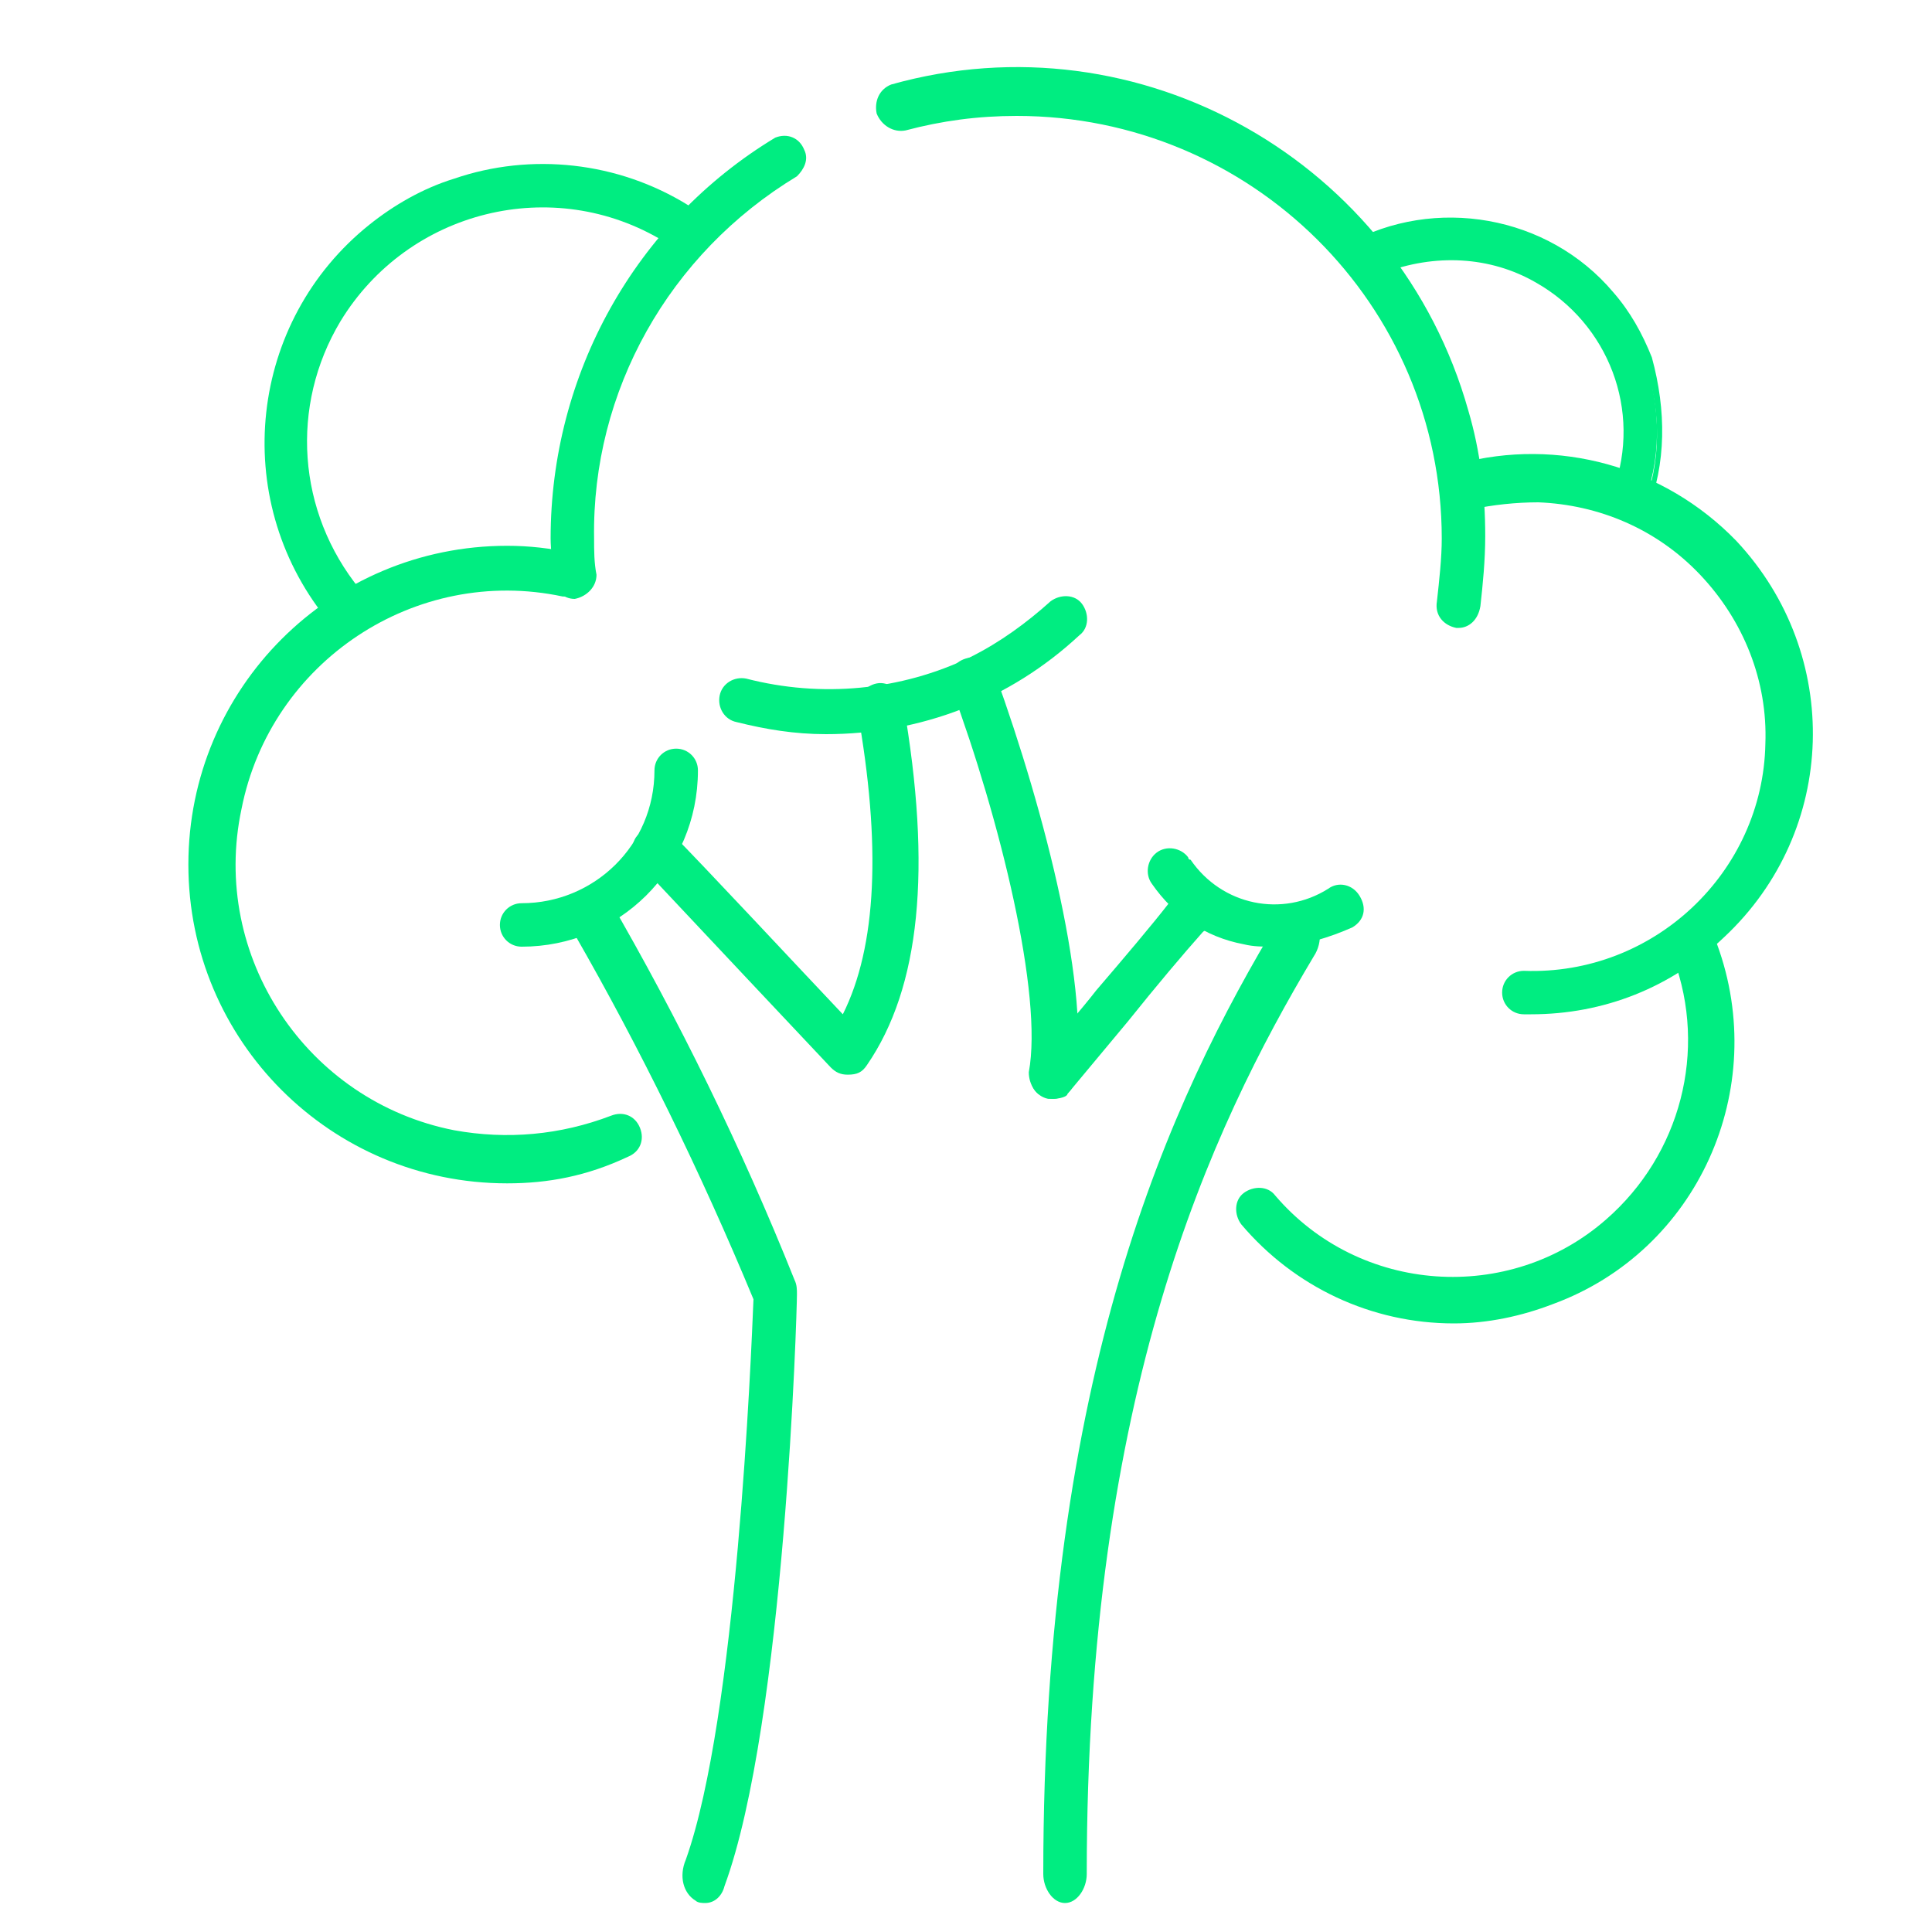
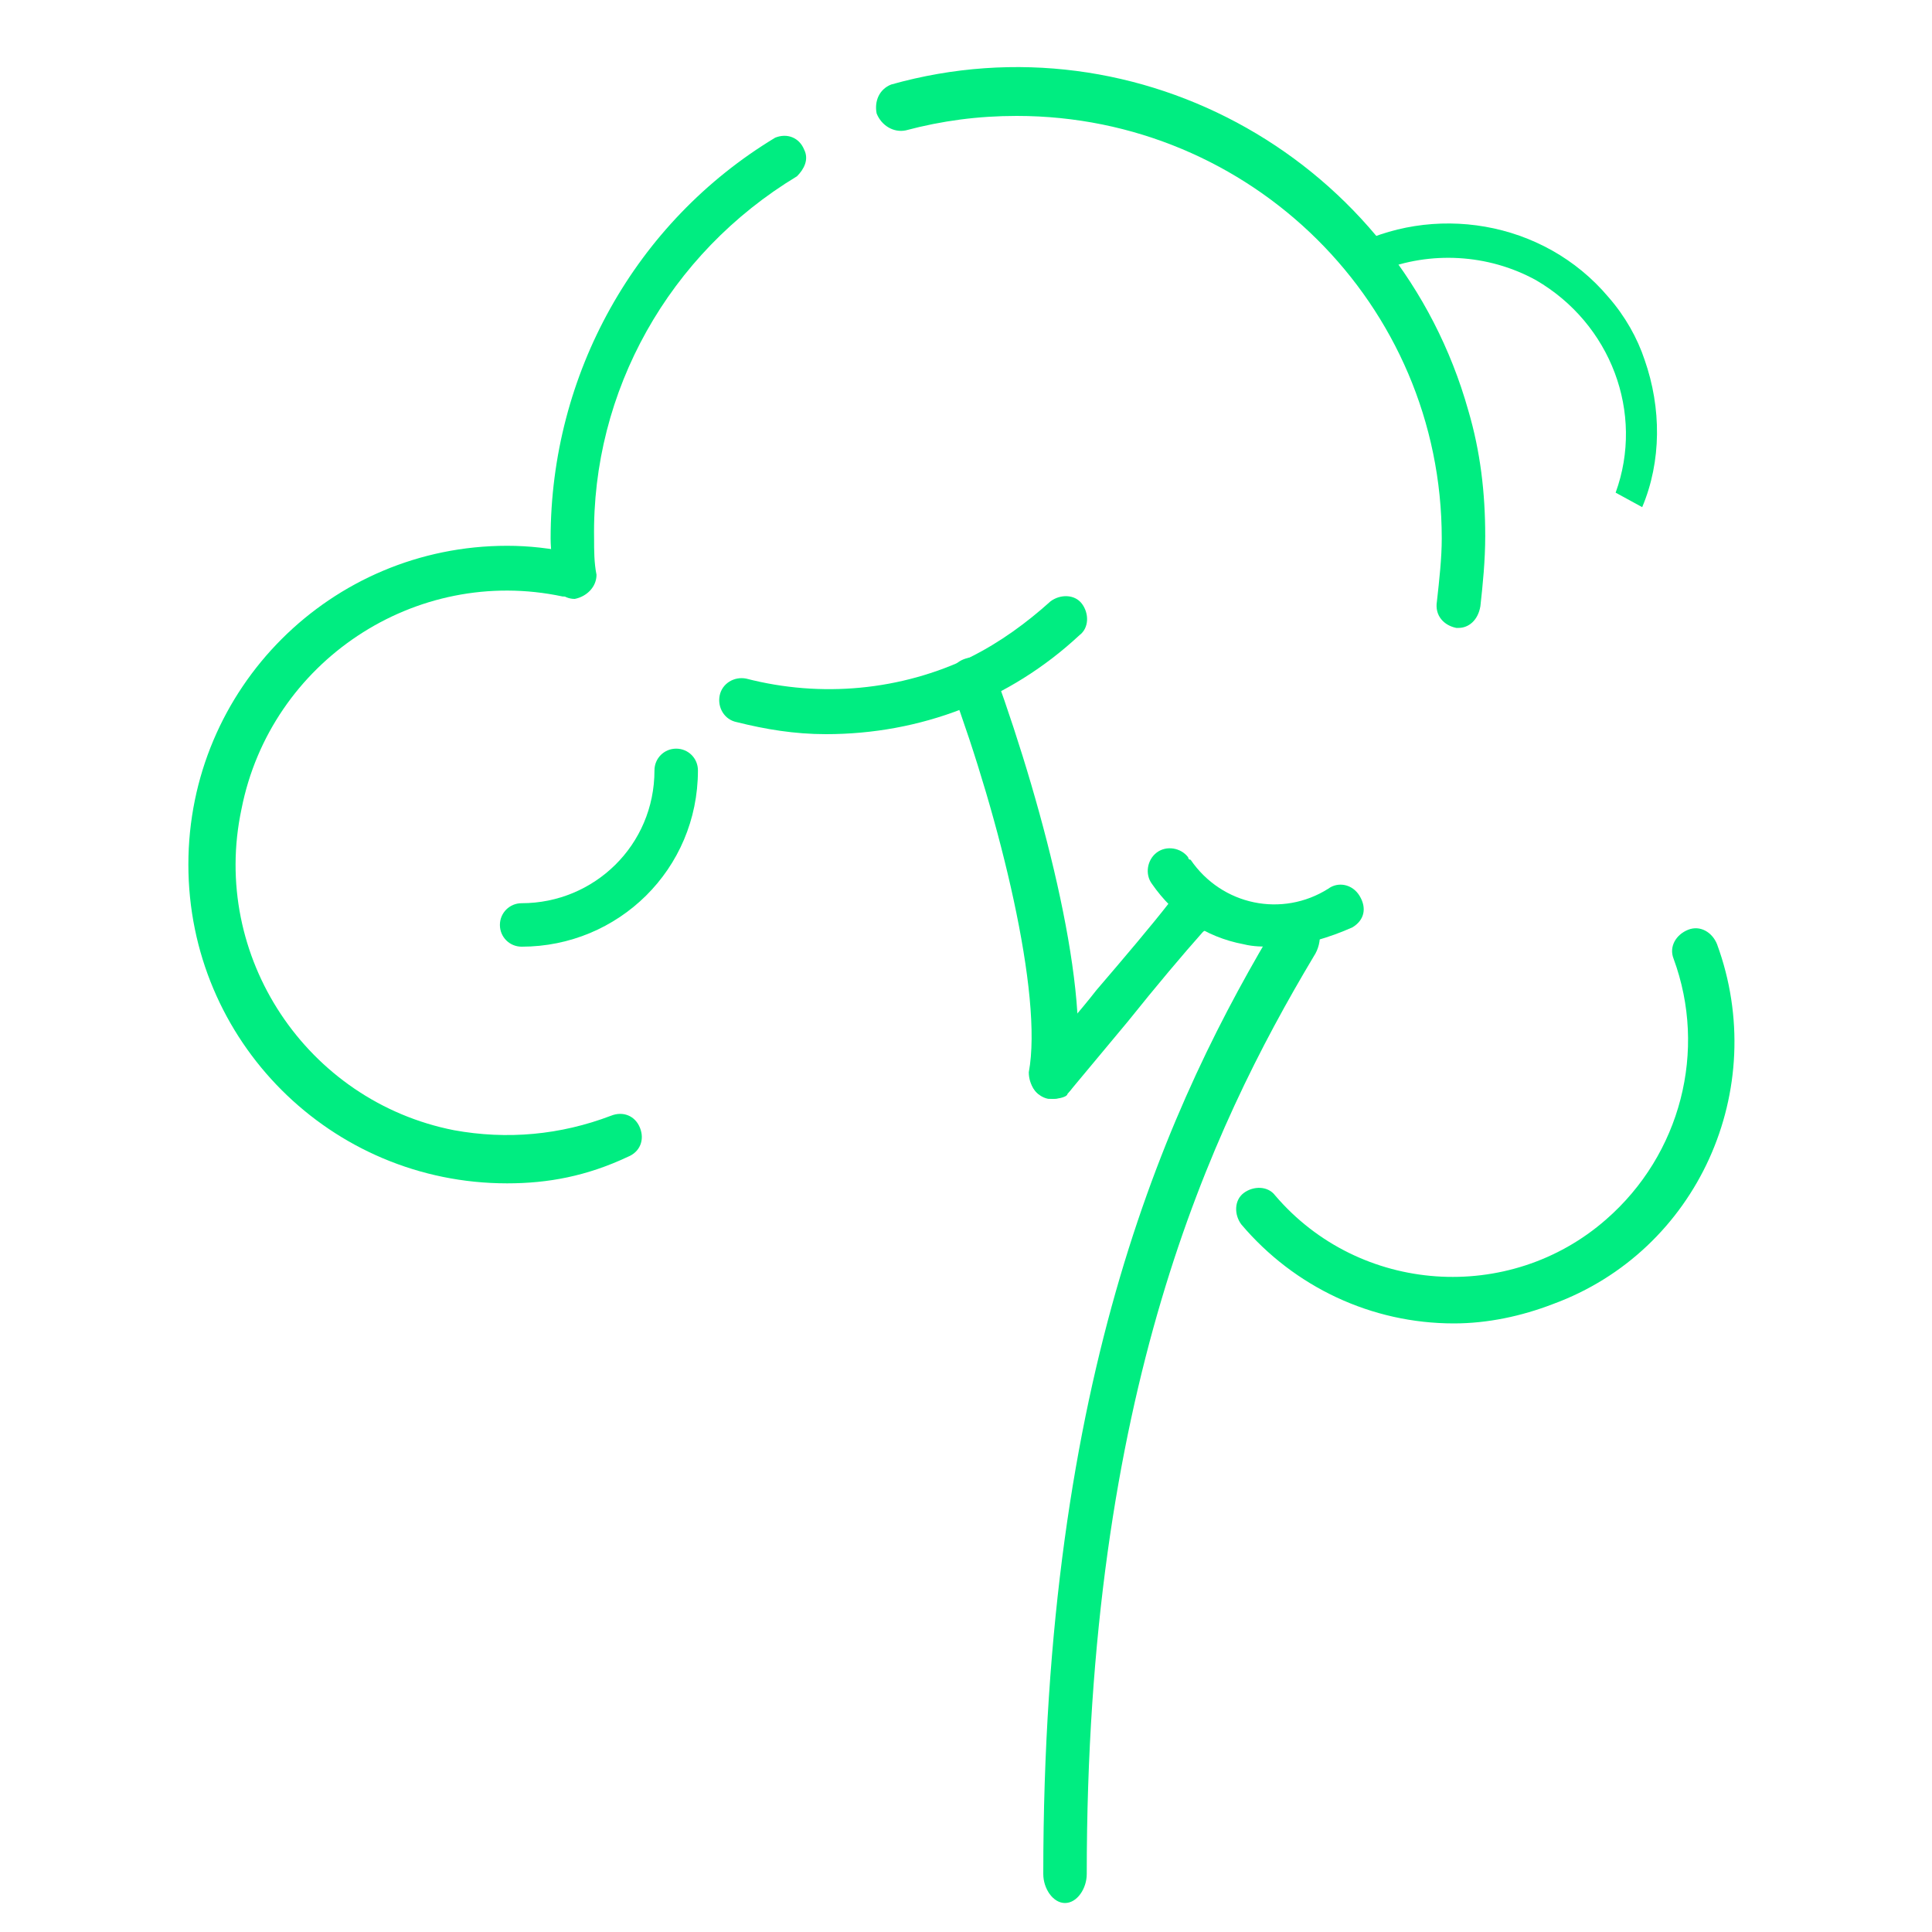
<svg xmlns="http://www.w3.org/2000/svg" version="1.1" x="0px" y="0px" viewBox="0 0 80 80" style="enable-background:new 0 0 80 80;" xml:space="preserve">
  <style type="text/css">
	.st0{fill:#00ED81;}
	.st1{fill:#FF8126;stroke:#FF8126;stroke-width:0.5;stroke-miterlimit:10;}
	.st2{fill:#2E294E;stroke:#2E294E;stroke-width:0.25;stroke-miterlimit:10;}
	.st3{fill:#FF8126;stroke:#FF8126;stroke-width:0.5;stroke-linecap:round;stroke-miterlimit:10;}
	.st4{fill:#FF117E;stroke:#FF117E;stroke-width:0.5;stroke-miterlimit:10;}
	.st5{fill:#FF117E;stroke:#FF117E;stroke-width:0.25;stroke-miterlimit:10;}
	.st6{fill:#2E294E;}
	.st7{fill:#FF117E;}
	.st8{fill:#FF8126;}
	.st9{fill:#2E294E;stroke:#2E294E;stroke-width:0.5;stroke-miterlimit:10;}
	.st10{fill:#00ED81;stroke:#00ED81;stroke-width:0.25;stroke-miterlimit:10;}
	.st11{fill:#00ED81;stroke:#00ED81;stroke-width:0.45;stroke-miterlimit:10;}
	.st12{fill:#00ED81;stroke:#00ED81;stroke-width:0.5;stroke-miterlimit:10;}
</style>
  <g id="Livello_1">
    <g id="Profilazione_00000170971214881544939970000011936861219700943005_">
      <g>
        <path class="st0" d="M44.1,78.8c-0.5,0-0.9-0.6-0.9-1.2c0-20.7,5.2-32,9.8-39.6c0.3-0.5,0.9-0.6,1.3-0.2c0.4,0.4,0.5,1.2,0.1,1.8     C50.1,46.8,45,57.7,45,77.6C45,78.2,44.6,78.8,44.1,78.8z" />
      </g>
      <g>
        <path class="st0" d="M43.6,45.5c-0.2,0-0.4-0.1-0.6-0.2c-0.4-0.3-0.4-0.9-0.1-1.3c0,0,0,0,0,0c0.9-1.1,1.8-2.1,2.5-3     c1.2-1.4,2.3-2.7,3-3.6c0.3-0.4,0.8-0.6,1.3-0.3s0.6,0.8,0.3,1.3c0,0.1-0.1,0.1-0.2,0.2c-0.8,0.9-1.9,2.2-3.1,3.7l-2.5,3     C44.2,45.4,43.9,45.5,43.6,45.5z" />
      </g>
      <g>
-         <path class="st0" d="M29.2,78.8c-0.1,0-0.3,0-0.4-0.1c-0.5-0.3-0.7-1-0.4-1.7c2.1-5.9,2.7-20.8,2.8-23.2     c-2.2-5.3-4.7-10.4-7.4-15.1c-0.3-0.6-0.2-1.3,0.2-1.7c0.4-0.4,0.9-0.3,1.2,0.2c2.9,5,5.5,10.3,7.7,15.8c0.1,0.2,0.1,0.4,0.1,0.6     c0,0.7-0.5,17.7-3,24.5C29.9,78.5,29.6,78.8,29.2,78.8z" />
-       </g>
+         </g>
      <g>
-         <path class="st0" d="M35.1,44.5c-0.3,0-0.5-0.1-0.7-0.3c-0.1-0.1-6.4-6.8-7.9-8.4c-0.4-0.4-0.4-1,0-1.3c0.4-0.4,1-0.4,1.3,0l0,0     c1.2,1.2,5.3,5.6,7.1,7.5c1.4-2.8,1.6-7,0.6-12.6c-0.1-0.5,0.3-1,0.8-1.1c0.5-0.1,1,0.3,1.1,0.8c1.2,6.9,0.7,11.8-1.5,15     C35.7,44.4,35.5,44.5,35.1,44.5L35.1,44.5z" />
-       </g>
+         </g>
      <g>
        <path class="st0" d="M43.6,45.5h-0.2c-0.5-0.1-0.8-0.6-0.8-1.1c0,0,0,0,0,0c0.6-3.2-1.2-10.5-3.2-15.9c-0.2-0.5,0-1,0.5-1.2     c0.5-0.2,1,0,1.2,0.5c0,0,0,0.1,0.1,0.1c2.1,5.8,4,13.3,3.3,16.9C44.4,45.2,44,45.5,43.6,45.5z" />
      </g>
      <g>
        <path class="st0" d="M21,49c-7.3,0-13.2-5.9-13.2-13.2c0-7.3,5.9-13.2,13.2-13.2c0.9,0,1.8,0.1,2.7,0.3c0.5,0.1,0.9,0.5,0.8,1     c-0.1,0.5-0.5,0.9-1,0.8c-0.1,0-0.1,0-0.2,0c-6.1-1.3-12.1,2.7-13.3,8.8c-1.3,6.1,2.7,12.1,8.8,13.3c2.2,0.4,4.4,0.2,6.5-0.6     c0.5-0.2,1,0,1.2,0.5c0,0,0,0,0,0c0.2,0.5,0,1-0.5,1.2C24.3,48.7,22.7,49,21,49z" />
      </g>
      <g>
        <path class="st0" d="M34.2,30.4c-1.3,0-2.5-0.2-3.7-0.5c-0.5-0.1-0.8-0.6-0.7-1.1c0.1-0.5,0.6-0.8,1.1-0.7     c3.1,0.8,6.4,0.5,9.3-0.9c1.2-0.6,2.3-1.4,3.3-2.3c0.4-0.3,1-0.3,1.3,0.1c0,0,0,0,0,0c0.3,0.4,0.3,1-0.1,1.3     C41.8,29,38.1,30.4,34.2,30.4z" />
      </g>
      <g>
        <path class="st0" d="M23.8,24.8c-0.5,0-0.9-0.4-0.9-0.9c0-0.5-0.1-1.1-0.1-1.6c0-6.8,3.5-13.1,9.3-16.6c0.5-0.2,1,0,1.2,0.5     c0.2,0.4,0,0.8-0.3,1.1c-5.3,3.2-8.5,8.9-8.4,15c0,0.5,0,1,0.1,1.5C24.7,24.3,24.3,24.7,23.8,24.8C23.8,24.8,23.8,24.8,23.8,24.8     z" />
      </g>
      <g>
        <path class="st0" d="M60.4,26h-0.1c-0.5-0.1-0.9-0.5-0.8-1.1c0.1-0.9,0.2-1.8,0.2-2.6c0-9.7-7.9-17.5-17.6-17.5     c-1.6,0-3.1,0.2-4.6,0.6c-0.5,0.1-1-0.2-1.2-0.7c0,0,0,0,0,0c-0.1-0.5,0.1-1,0.6-1.2c10.3-2.9,21,3.2,23.9,13.5     c0.5,1.7,0.7,3.4,0.7,5.2c0,1-0.1,2-0.2,2.9C61.2,25.7,60.8,26,60.4,26z" />
      </g>
      <g>
        <path class="st0" d="M60.2,54.8c-3.4,0-6.6-1.5-8.8-4.1c-0.3-0.4-0.3-1,0.1-1.3c0.4-0.3,1-0.3,1.3,0.1c3.5,4.1,9.7,4.5,13.7,1     c3.1-2.7,4.2-7,2.8-10.8c-0.2-0.5,0.1-1,0.6-1.2c0.5-0.2,1,0.1,1.2,0.6c2.2,6-0.8,12.7-6.8,14.9C63,54.5,61.6,54.8,60.2,54.8z" />
      </g>
      <g>
-         <path class="st0" d="M63.4,42h-0.3c-0.5,0-0.9-0.4-0.9-0.9c0-0.5,0.4-0.9,0.9-0.9l0,0c5.4,0.2,9.9-4.1,10-9.4     c0.1-2.6-0.9-5.1-2.7-7c-1.8-1.9-4.2-2.9-6.7-3c-0.9,0-1.9,0.1-2.8,0.3c-0.5,0.1-1-0.2-1.2-0.7c-0.1-0.5,0.2-1,0.7-1.2     c4.1-1.1,8.5,0.1,11.5,3.2c4.4,4.7,4.2,12-0.5,16.4C69.2,40.9,66.4,42,63.4,42L63.4,42z" />
-       </g>
+         </g>
      <g>
        <path class="st0" d="M21.6,39.2c-0.5,0-0.9-0.4-0.9-0.9c0-0.5,0.4-0.9,0.9-0.9c3,0,5.5-2.4,5.5-5.5c0-0.5,0.4-0.9,0.9-0.9     c0.5,0,0.9,0.4,0.9,0.9C28.9,36,25.6,39.2,21.6,39.2z" />
      </g>
      <g>
        <path class="st0" d="M52.7,39.2c-0.4,0-0.8,0-1.2-0.1c-1.6-0.3-2.9-1.2-3.8-2.5c-0.3-0.4-0.2-1,0.2-1.3c0.4-0.3,1-0.2,1.3,0.2     c0,0,0,0.1,0.1,0.1c1.3,1.9,3.8,2.4,5.7,1.2c0.4-0.3,1-0.2,1.3,0.3s0.2,1-0.3,1.3C55.1,38.8,53.9,39.2,52.7,39.2z" />
      </g>
    </g>
    <g>
-       <path class="st0" d="M18.8,7.4c3.2-1.1,6.8-0.7,9.7,1.1c0.4,0.3,0.6,0.8,0.3,1.3S28,10.3,27.5,10c-4.6-2.8-10.6-1.3-13.4,3.3    c-2.1,3.5-1.8,7.9,0.8,11.1c0.3,0.4,0.3,1-0.1,1.3c-0.4,0.3-1,0.3-1.3-0.1c-4-5-3.2-12.3,1.8-16.3C16.3,8.5,17.5,7.8,18.8,7.4z" />
-     </g>
+       </g>
    <g>
      <path class="st0" d="M66.9,20.4c1.2-3.3-0.2-7-3.3-8.8c-2-1.1-4.4-1.2-6.4-0.4l-1.4-0.9c3.5-1.9,8.1-1.2,10.8,2    c0.7,0.8,1.2,1.7,1.5,2.6c0.7,2,0.7,4.2-0.1,6.1" />
-       <path class="st0" d="M68.2,21.2L68,21.1c0.8-1.9,0.8-4.1,0.1-6.1c-0.3-1-0.9-1.8-1.5-2.6c-2.6-3-7-3.9-10.5-2.1l1.1,0.8    c2.1-0.9,4.4-0.7,6.4,0.4c3.1,1.8,4.6,5.5,3.4,8.9l-0.2-0.1c1.2-3.3-0.2-6.9-3.2-8.6c-1.9-1.1-4.2-1.2-6.3-0.4l-0.1,0l-1.6-1.1    l0.2-0.1c3.6-2,8.3-1.2,11,2c0.7,0.8,1.2,1.7,1.6,2.7C69,17,69,19.2,68.2,21.2z" />
    </g>
  </g>
  <g id="Dimensions">
</g>
</svg>